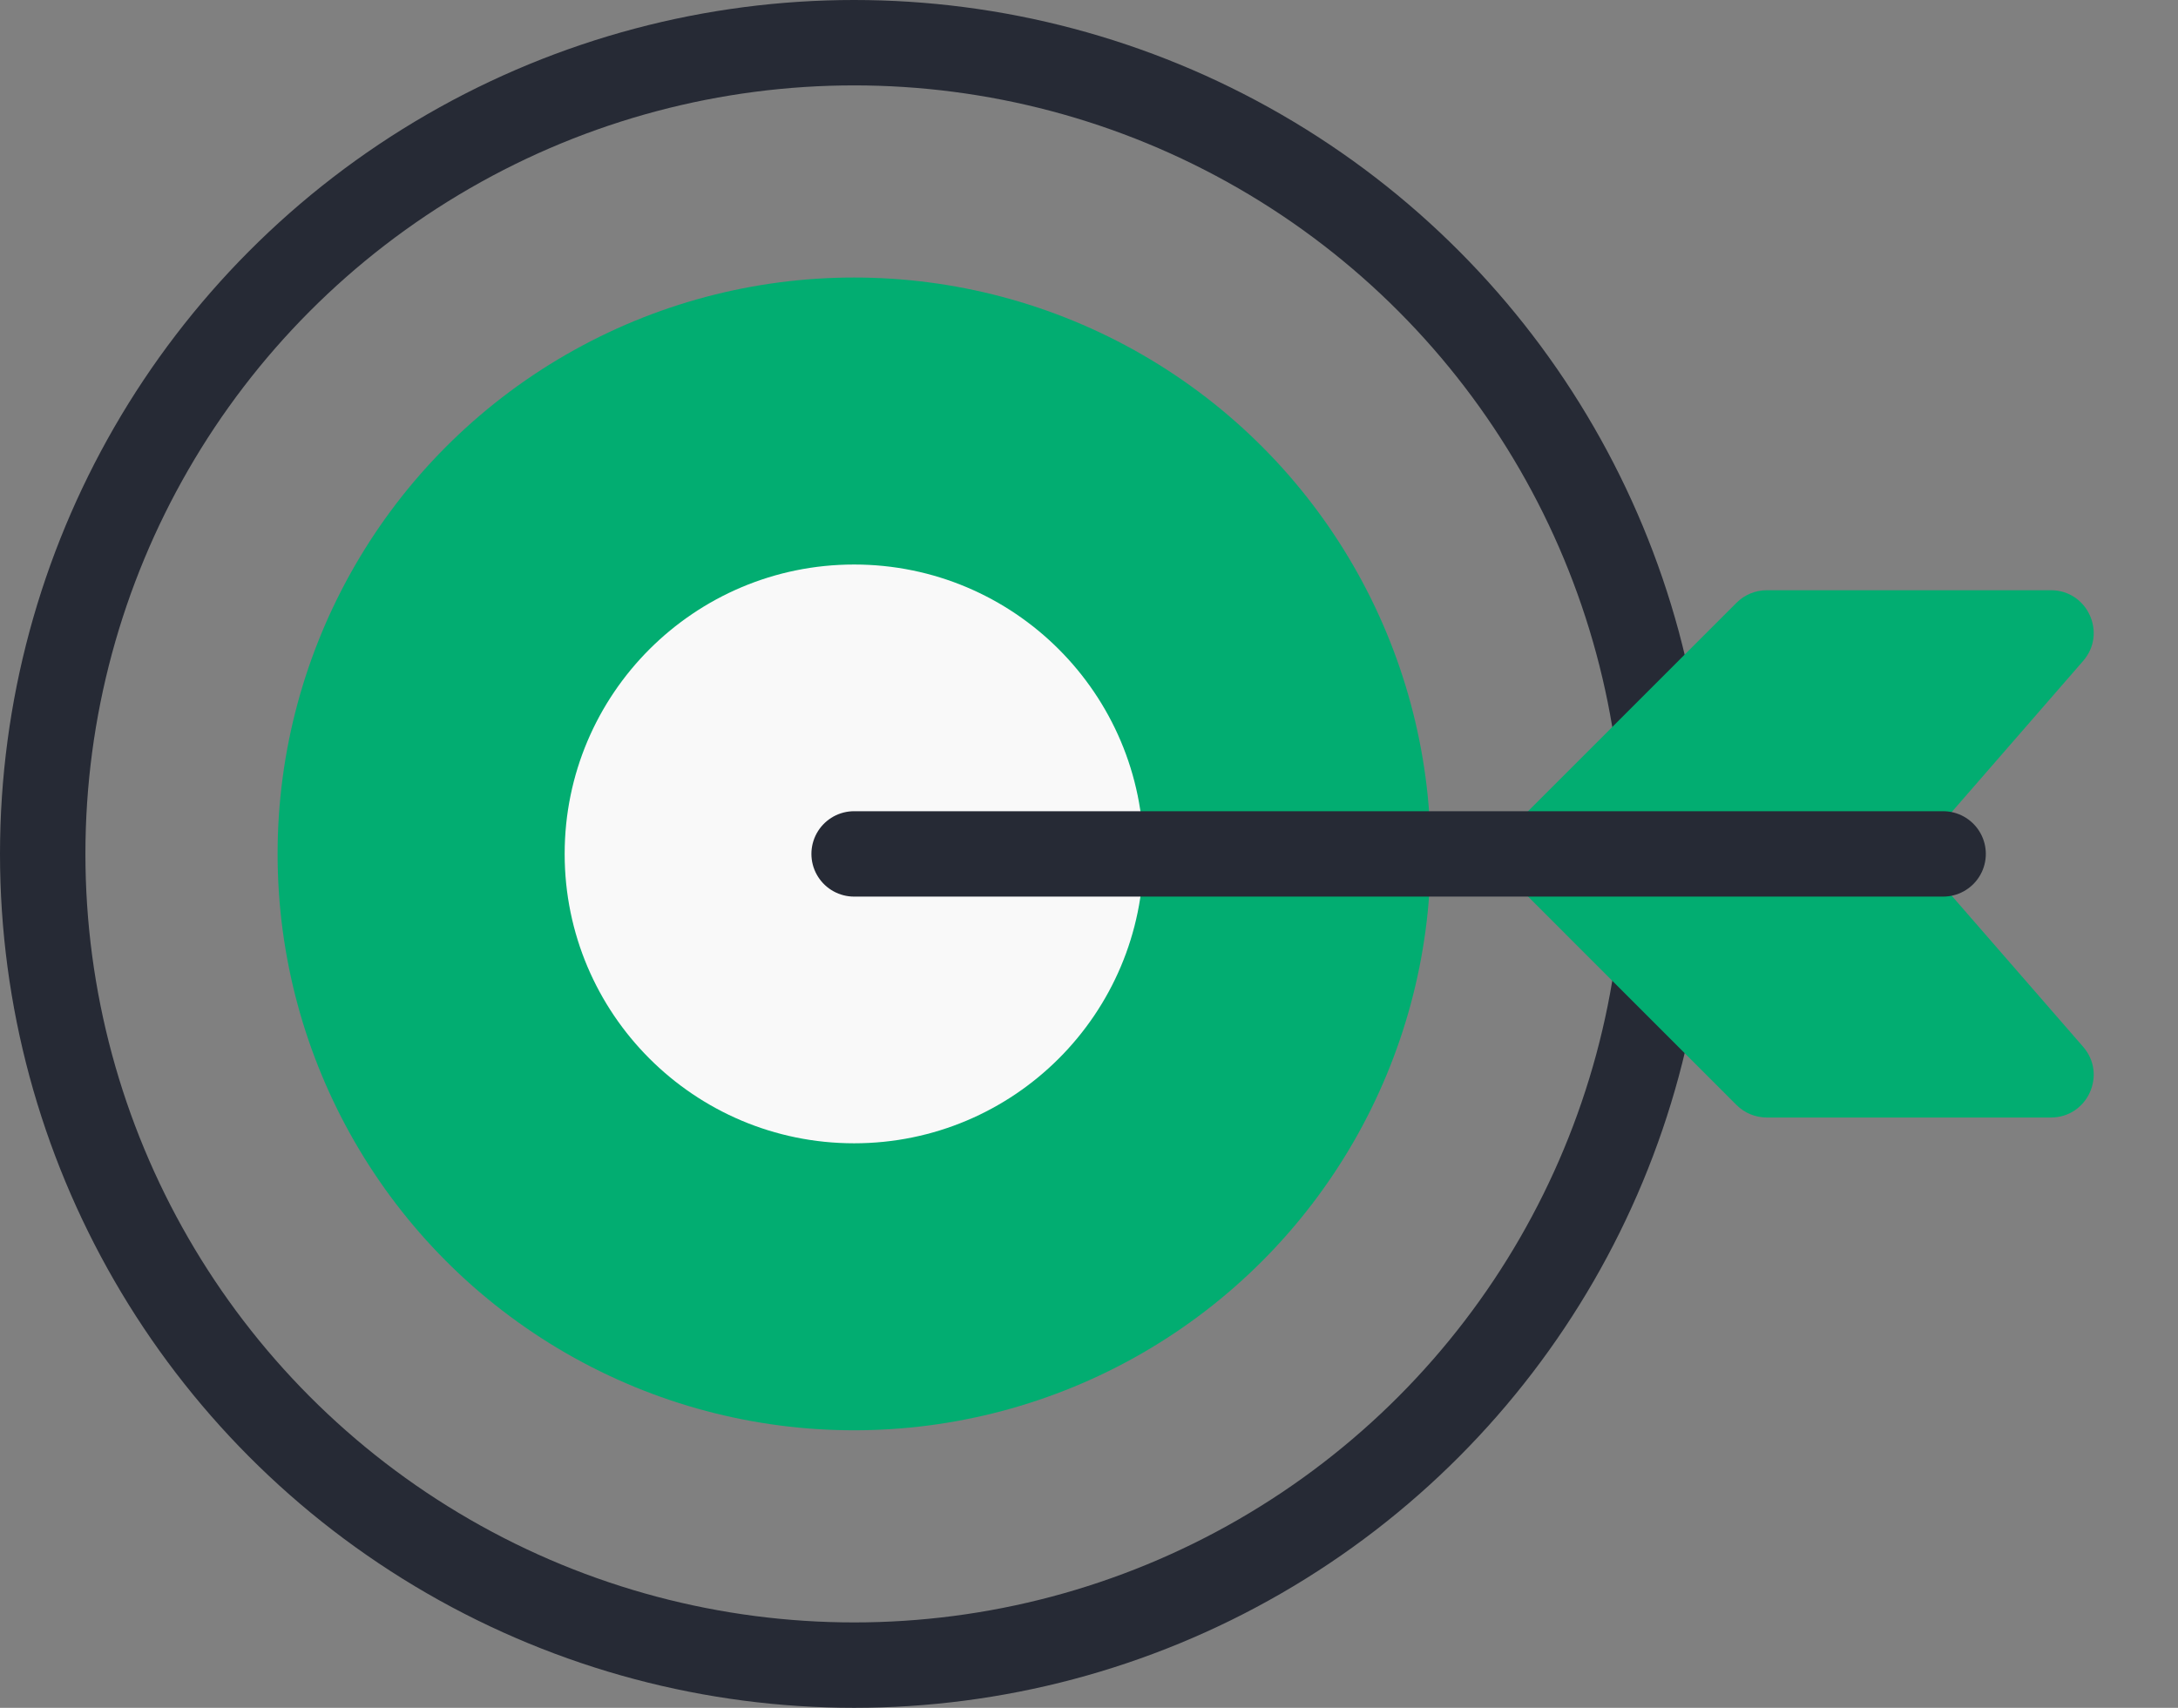
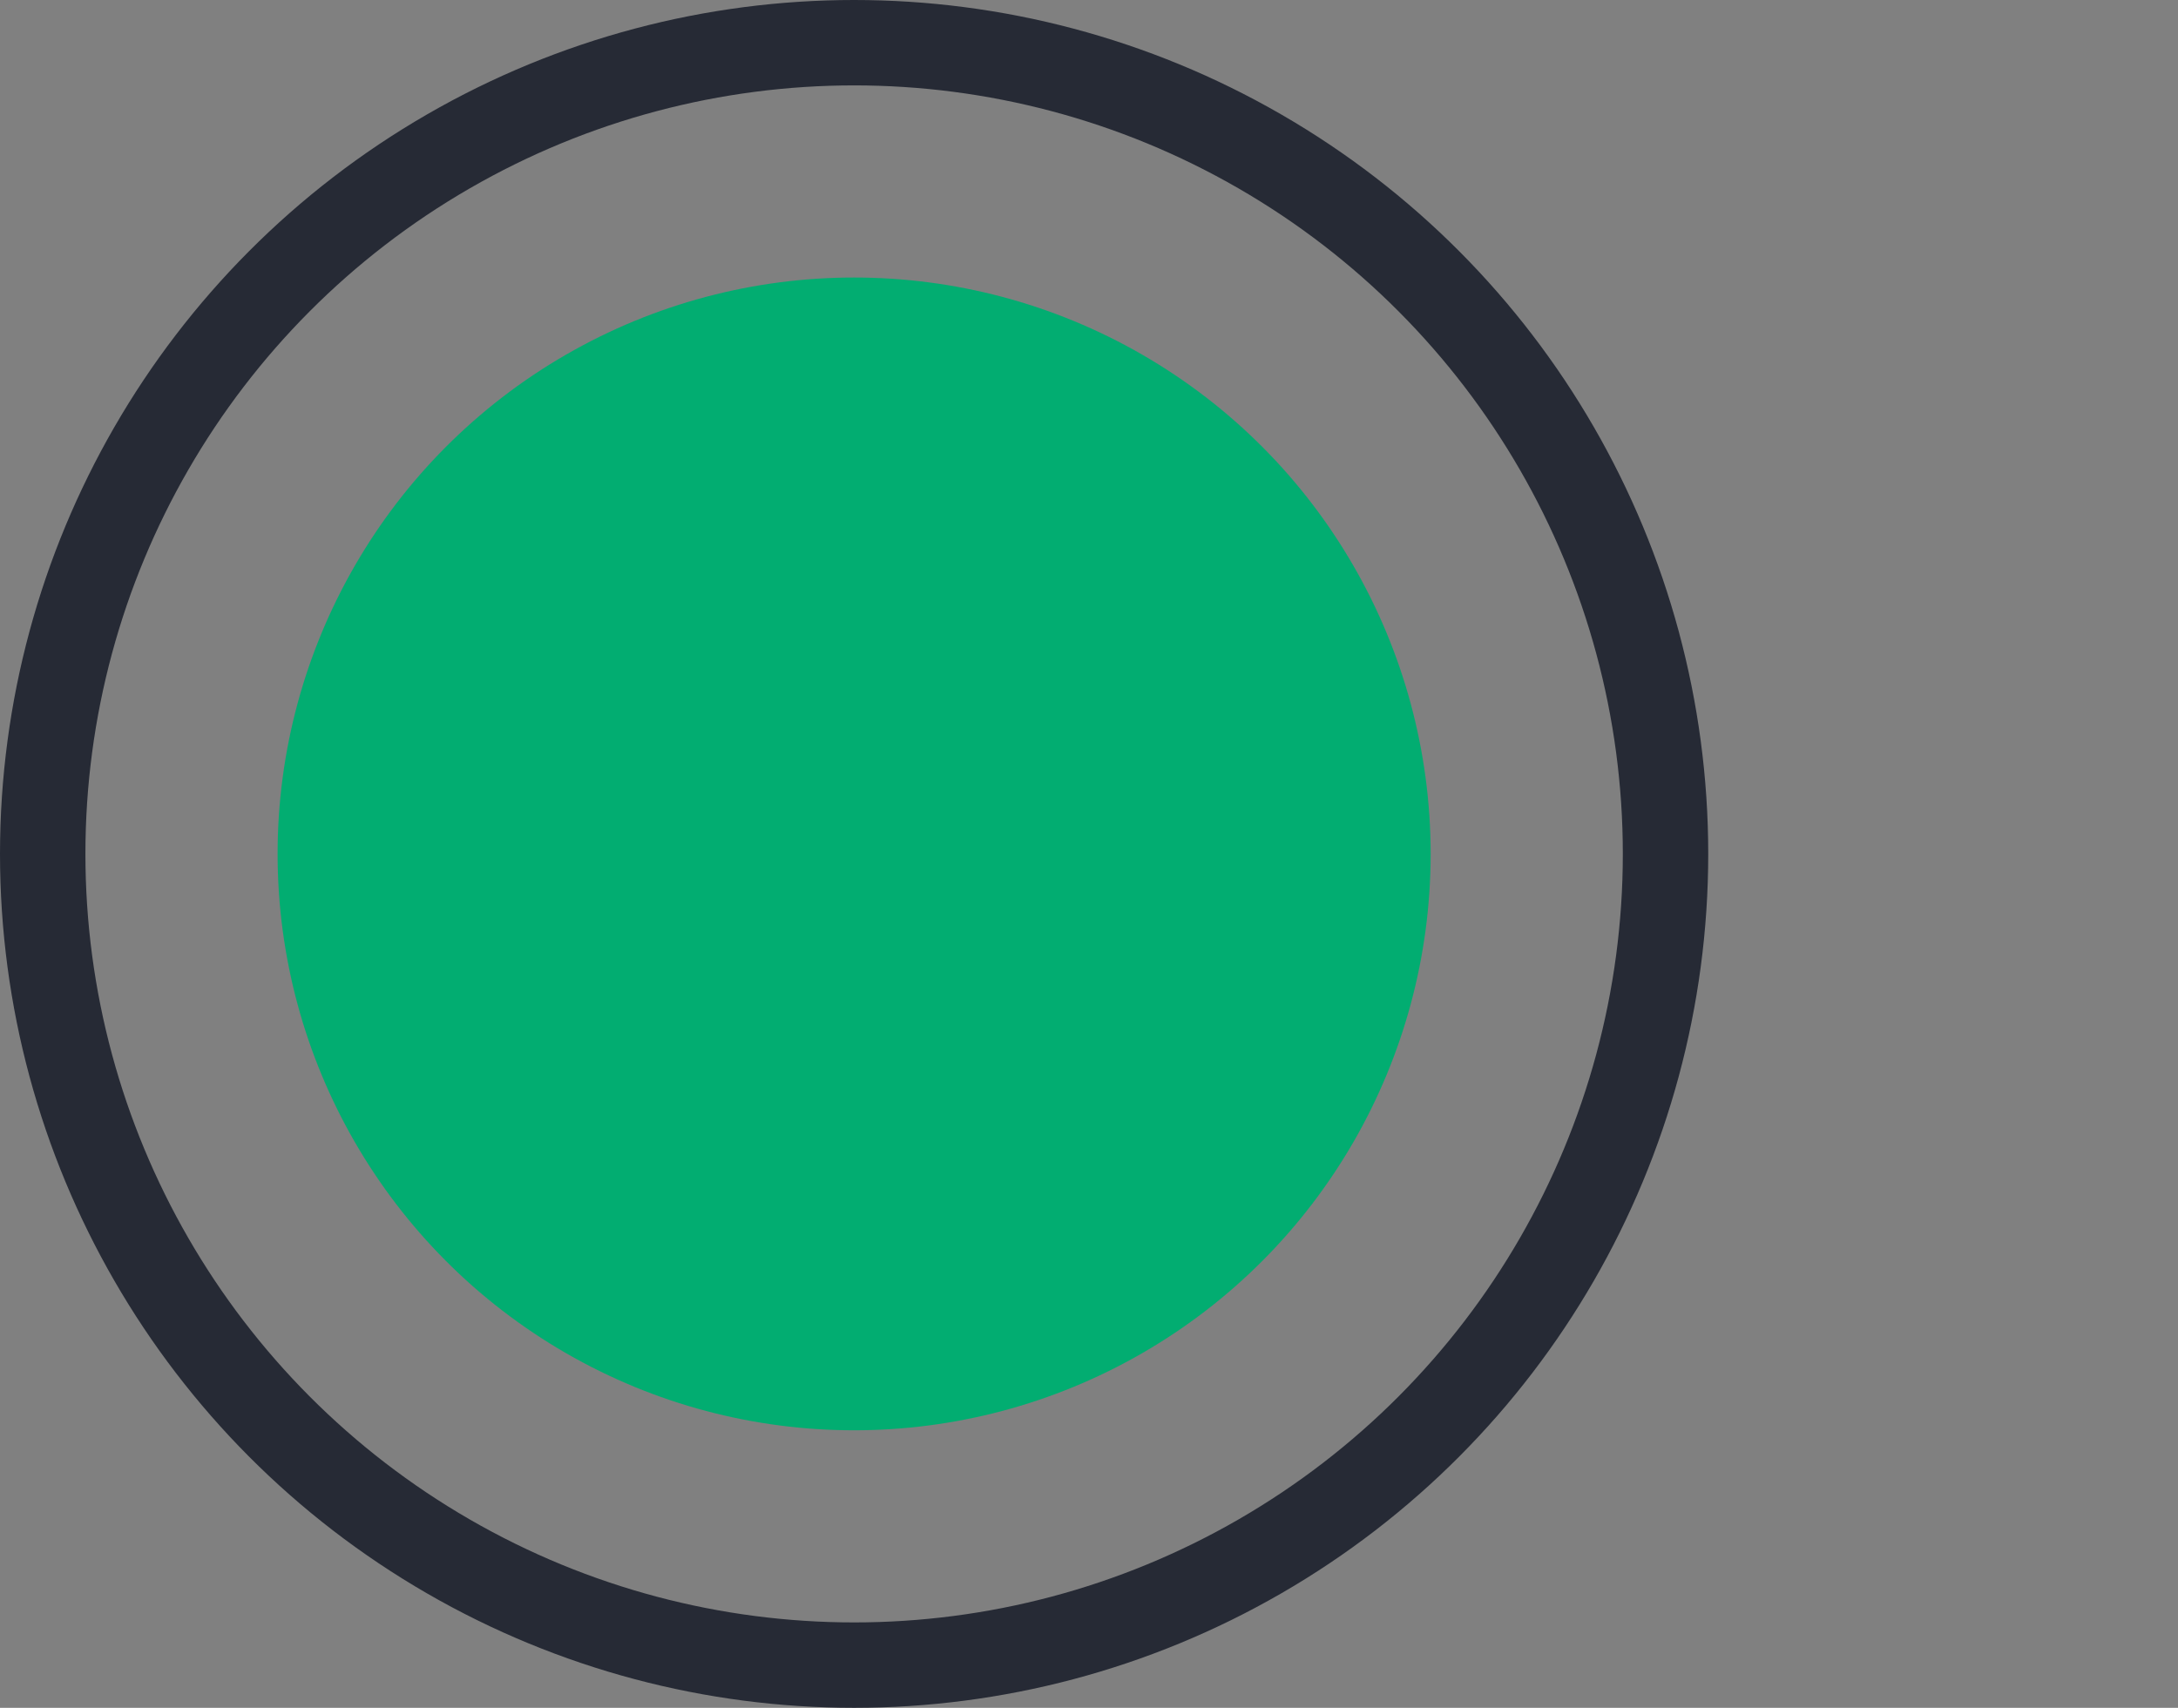
<svg xmlns="http://www.w3.org/2000/svg" width="51" height="40" viewBox="0 0 51 40" fill="none">
  <rect x="0" y="0" width="51" height="40" fill="#808080" stroke="none" />
  <circle cx="20" cy="20" r="19" stroke="#262A35" stroke-width="2" />
  <circle cx="20" cy="20" r="13.5" fill="#02AD71" />
-   <circle cx="20" cy="20" r="6.778" fill="#F9F9F9" />
-   <path d="M35.488 19.292L40.663 14.117C40.851 13.93 41.105 13.824 41.371 13.824H48.024C48.882 13.824 49.342 14.833 48.779 15.48L45.42 19.343C45.093 19.72 45.093 20.279 45.42 20.656L48.779 24.518C49.342 25.166 48.882 26.174 48.024 26.174H41.371C41.105 26.174 40.851 26.069 40.663 25.882L35.488 20.706C35.098 20.316 35.098 19.683 35.488 19.292Z" fill="#02AD71" />
-   <path d="M45.5 20H20" stroke="#262A35" stroke-width="2" stroke-linecap="round" />
</svg>